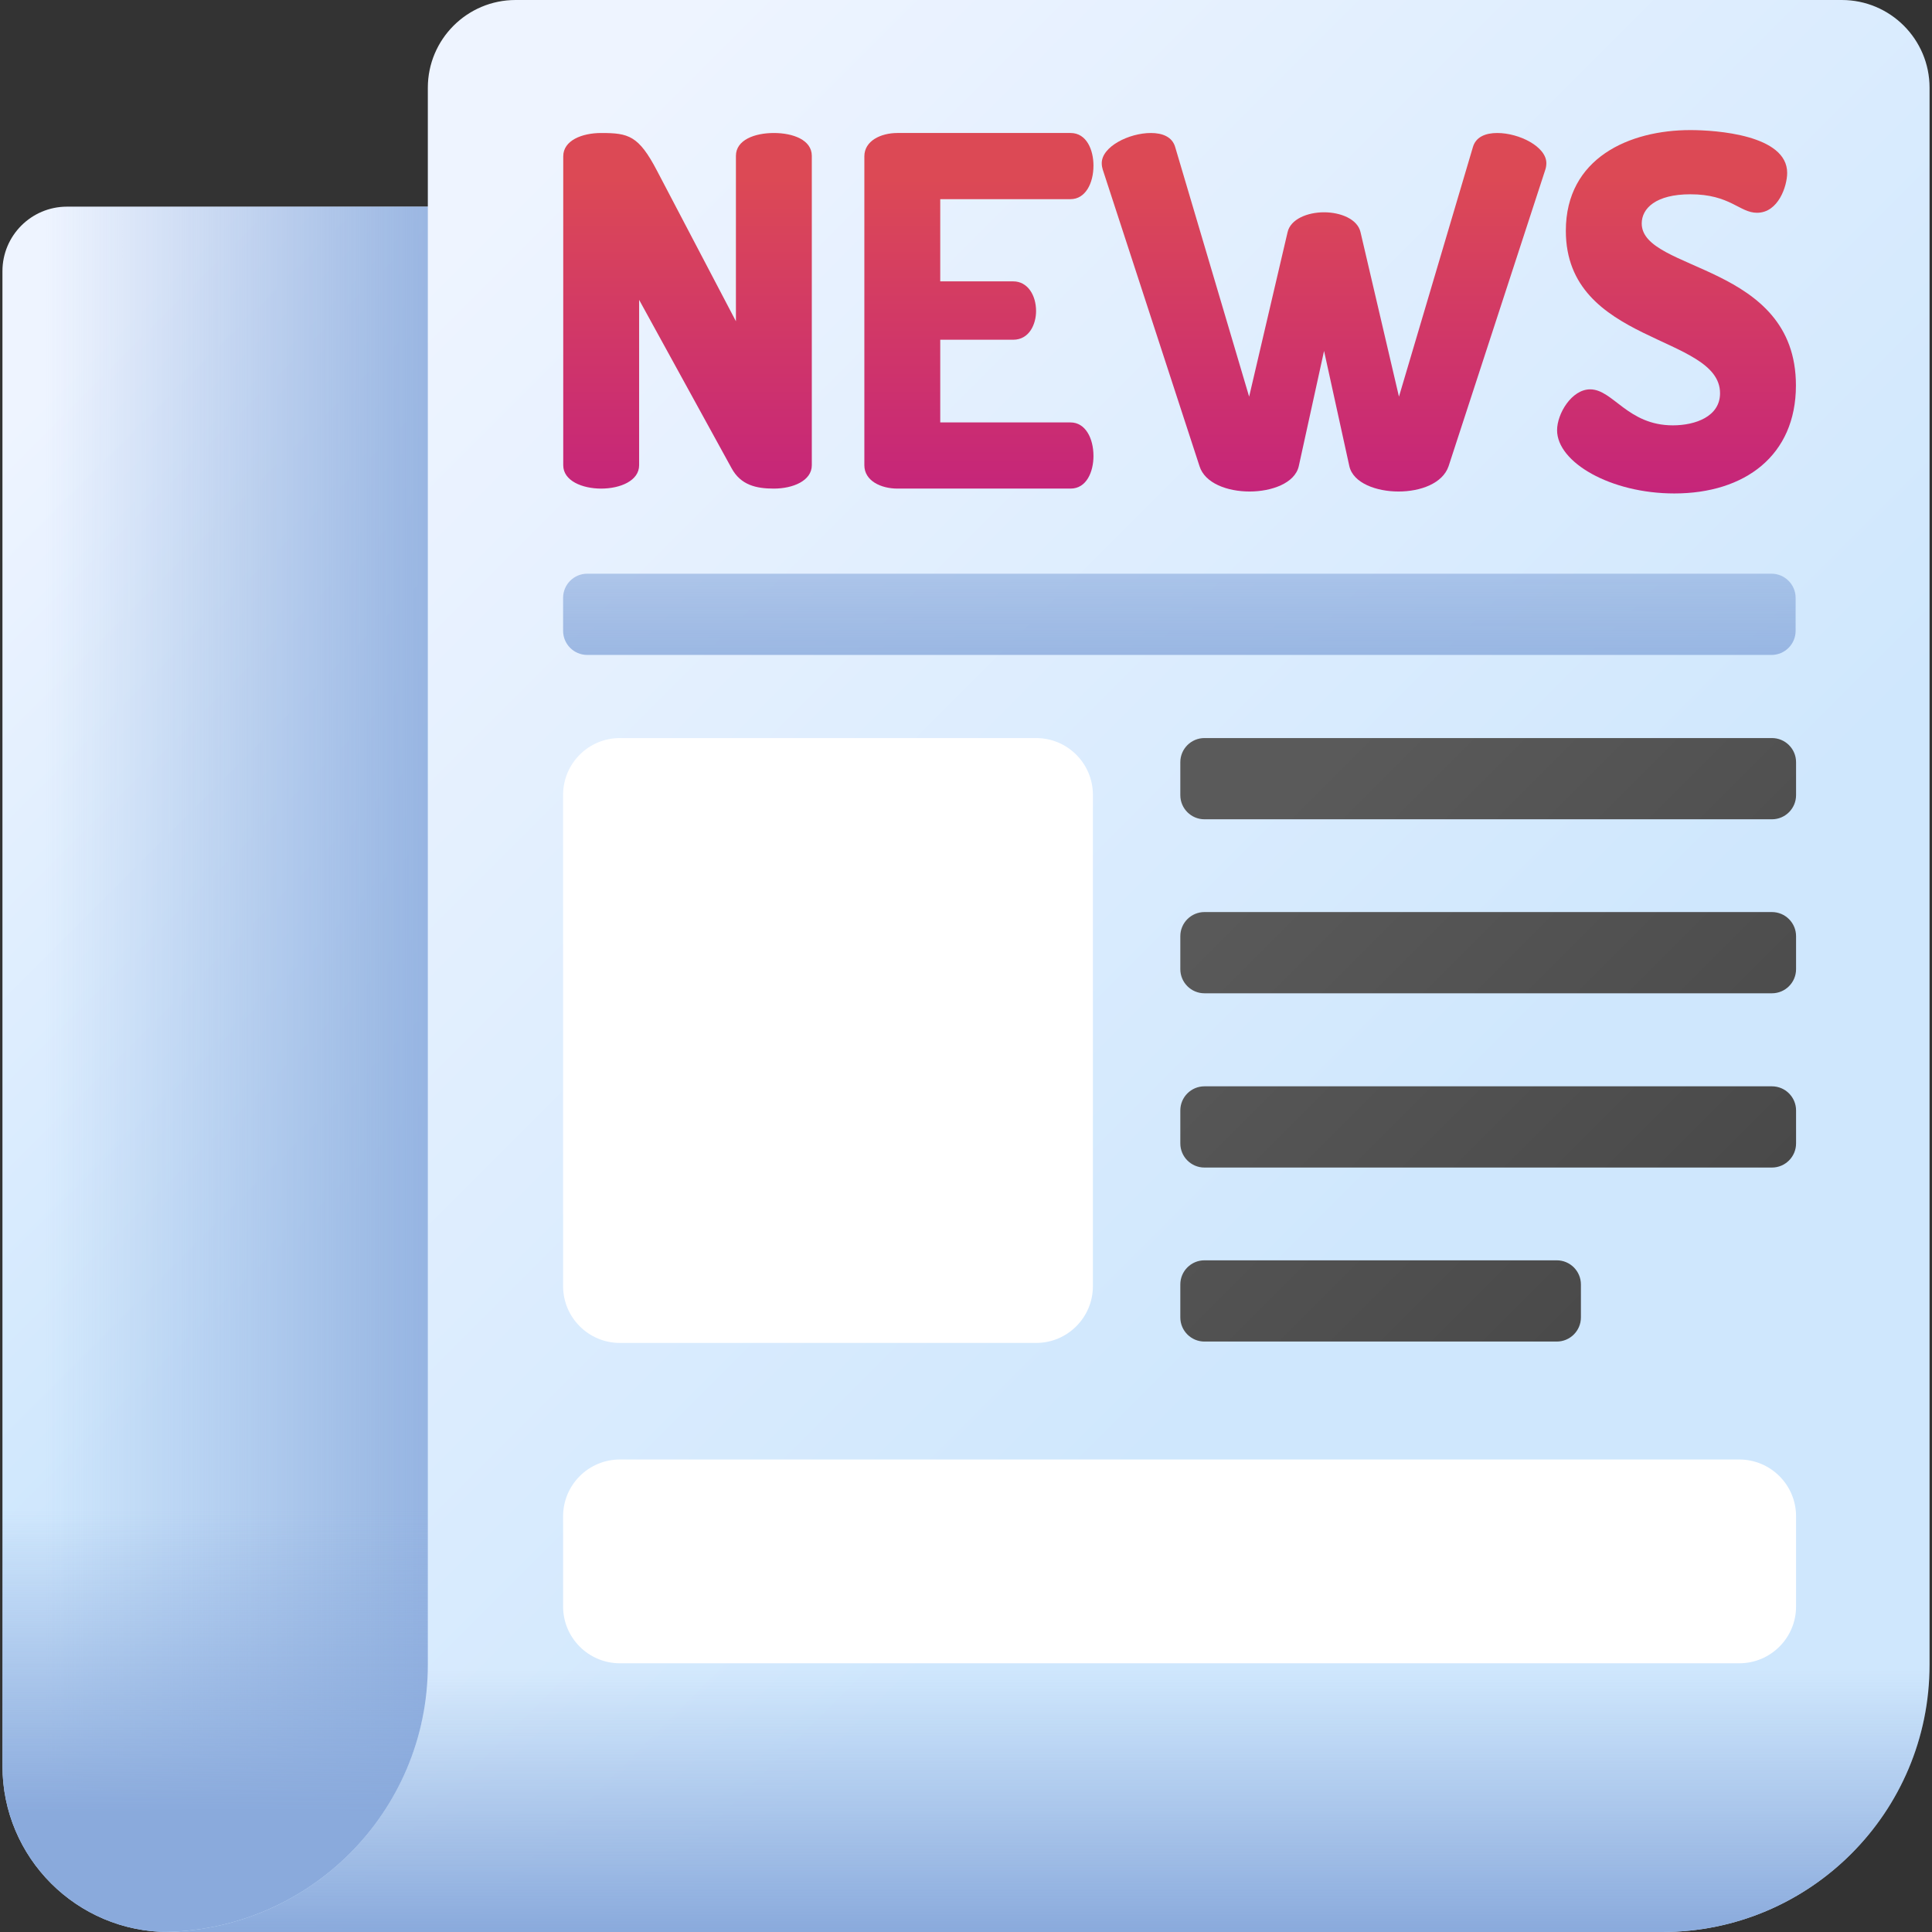
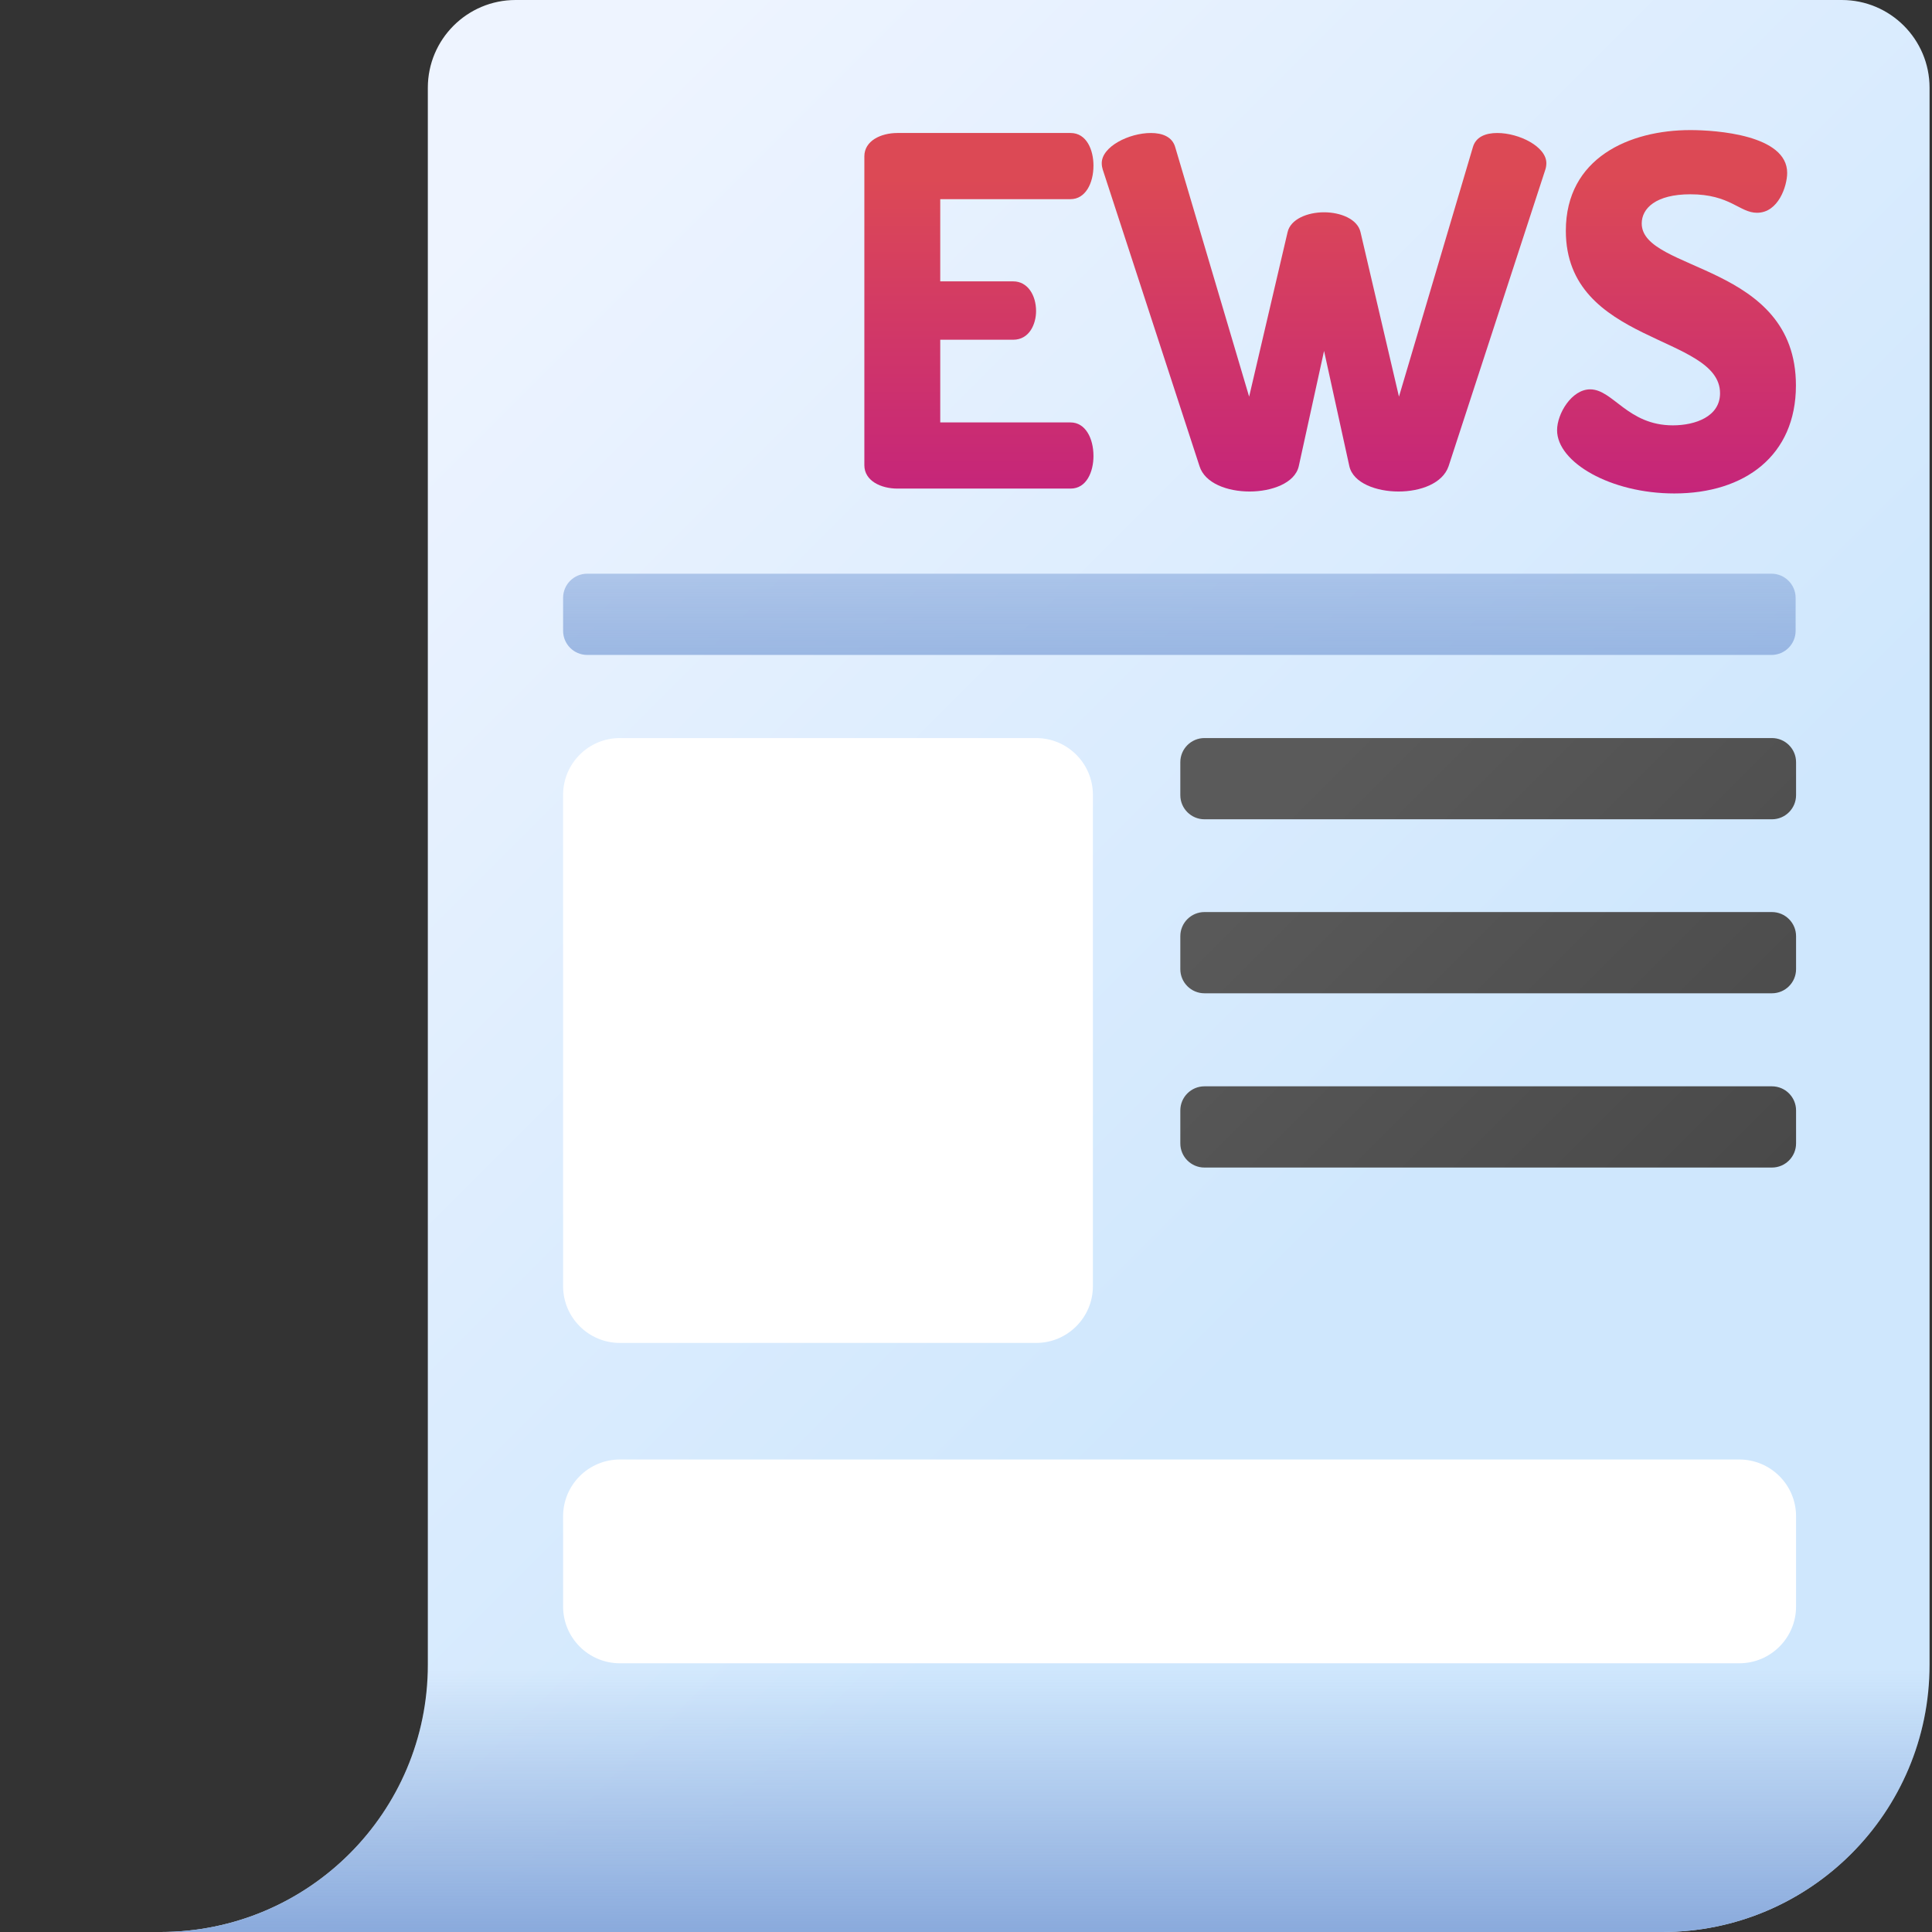
<svg xmlns="http://www.w3.org/2000/svg" xmlns:xlink="http://www.w3.org/1999/xlink" id="Capa_1" enable-background="new 0 0 510 510" height="512" viewBox="0 0 510 510" width="512">
  <rect x="0" y="0" width="510" height="510" fill="#333333" stroke="none" />
  <linearGradient id="lg1">
    <stop offset="0" stop-color="#eef4ff" />
    <stop offset="1" stop-color="#cfe7fd" />
  </linearGradient>
  <linearGradient id="SVGID_1_" gradientUnits="userSpaceOnUse" x1="34.696" x2="184.309" xlink:href="#lg1" y1="80.281" y2="229.894" />
  <linearGradient id="lg2">
    <stop offset="0" stop-color="#8aaadc" stop-opacity="0" />
    <stop offset="1" stop-color="#8aaadc" />
  </linearGradient>
  <linearGradient id="SVGID_2_" gradientUnits="userSpaceOnUse" x1="12" x2="134.037" xlink:href="#lg2" y1="282.277" y2="282.277" />
  <linearGradient id="SVGID_3_" gradientUnits="userSpaceOnUse" x1="228.844" x2="228.844" xlink:href="#lg2" y1="398.734" y2="478.605" />
  <linearGradient id="SVGID_4_" gradientUnits="userSpaceOnUse" x1="99.047" x2="351.554" xlink:href="#lg1" y1="84.953" y2="337.461" />
  <linearGradient id="SVGID_5_" gradientUnits="userSpaceOnUse" x1="311.322" x2="311.322" xlink:href="#lg2" y1="80.667" y2="195.211" />
  <linearGradient id="lg3">
    <stop offset="0" stop-color="#dc4955" />
    <stop offset="1" stop-color="#c4237c" />
  </linearGradient>
  <linearGradient id="SVGID_6_" gradientUnits="userSpaceOnUse" x1="181.49" x2="181.49" xlink:href="#lg3" y1="47" y2="134.367" />
  <linearGradient id="SVGID_7_" gradientUnits="userSpaceOnUse" x1="258.409" x2="258.409" xlink:href="#lg3" y1="47" y2="134.367" />
  <linearGradient id="SVGID_8_" gradientUnits="userSpaceOnUse" x1="349.517" x2="349.517" xlink:href="#lg3" y1="47" y2="134.367" />
  <linearGradient id="SVGID_9_" gradientUnits="userSpaceOnUse" x1="442.555" x2="442.555" xlink:href="#lg3" y1="47" y2="134.367" />
  <linearGradient id="lg4">
    <stop offset="0" stop-color="#5a5a5a" />
    <stop offset="1" stop-color="#464646" />
  </linearGradient>
  <linearGradient id="SVGID_10_" gradientUnits="userSpaceOnUse" x1="368.916" x2="503.25" xlink:href="#lg4" y1="181.62" y2="315.954" />
  <linearGradient id="SVGID_11_" gradientUnits="userSpaceOnUse" x1="345.95" x2="480.283" xlink:href="#lg4" y1="204.587" y2="338.92" />
  <linearGradient id="SVGID_12_" gradientUnits="userSpaceOnUse" x1="285.785" x2="420.118" xlink:href="#lg4" y1="264.752" y2="399.086" />
  <linearGradient id="SVGID_13_" gradientUnits="userSpaceOnUse" x1="322.95" x2="457.283" xlink:href="#lg4" y1="227.587" y2="361.92" />
  <linearGradient id="SVGID_14_" gradientUnits="userSpaceOnUse" x1="275.88" x2="275.88" xlink:href="#lg2" y1="441" y2="510.007" />
  <g>
-     <path d="m386.506 510h-342.03c-24.207 0-43.831-19.624-43.831-43.831v-394.576c0-9.411 7.629-17.04 17.04-17.04h422.319c9.411 0 17.04 7.629 17.04 17.04v367.869c0 38.957-31.581 70.538-70.538 70.538z" fill="url(#SVGID_1_)" />
-     <path d="m386.506 510h-342.03c-24.207 0-43.831-19.624-43.831-43.831v-394.576c0-9.411 7.629-17.04 17.04-17.04h422.319c9.411 0 17.04 7.629 17.04 17.04v367.869c0 38.957-31.581 70.538-70.538 70.538z" fill="url(#SVGID_2_)" />
-     <path d="m.645 388.475v77.694c0 24.207 19.624 43.831 43.831 43.831h344.129c37.797 0 68.438-30.641 68.438-68.438v-53.087z" fill="url(#SVGID_3_)" />
    <path d="m509.355 23.172v416.287c0 38.959-31.583 70.542-70.542 70.542h-396.408c38.953 0 70.531-31.579 70.531-70.542v-416.287c0-12.798 10.375-23.172 23.172-23.172h350.075c12.798 0 23.172 10.374 23.172 23.172z" fill="url(#SVGID_4_)" />
    <path d="m459.122 439.064h-295.484c-8.281 0-14.995-6.713-14.995-14.995v-23.802c0-8.281 6.713-14.995 14.995-14.995h295.484c8.281 0 14.995 6.713 14.995 14.995v23.802c0 8.282-6.713 14.995-14.995 14.995z" fill="#fff" />
    <path d="m273.505 354.5h-109.867c-8.281 0-14.995-6.713-14.995-14.995v-129.682c0-8.281 6.713-14.995 14.995-14.995h109.867c8.281 0 14.995 6.713 14.995 14.995v129.682c0 8.282-6.713 14.995-14.995 14.995z" fill="#fff" />
    <path d="m467.625 172.887h-312.606c-3.521 0-6.375-2.854-6.375-6.375v-8.693c0-3.521 2.854-6.375 6.375-6.375h312.606c3.521 0 6.375 2.854 6.375 6.375v8.693c0 3.521-2.854 6.375-6.375 6.375z" fill="url(#SVGID_5_)" />
    <g>
-       <path d="m193.111 123.583-24.398-44.43v43.66c0 4.109-5.008 6.164-10.016 6.164s-10.016-2.055-10.016-6.164v-81.54c0-4.238 5.008-6.164 10.016-6.164 7.191 0 9.887.642 14.767 10.016l20.802 39.679v-43.66c0-4.238 5.008-6.036 10.016-6.036s10.016 1.798 10.016 6.036v81.669c0 4.109-5.008 6.164-10.016 6.164-4.622-.001-8.731-.9-11.171-5.394z" fill="url(#SVGID_6_)" />
      <path d="m248.201 74.273h19.262c3.852 0 6.035 3.724 6.035 7.833 0 3.467-1.798 7.576-6.035 7.576h-19.262v21.83h34.414c3.853 0 6.035 4.109 6.035 8.86 0 4.109-1.797 8.603-6.035 8.603h-45.715c-4.366 0-8.732-2.055-8.732-6.164v-81.54c0-4.109 4.366-6.164 8.732-6.164h45.714c4.238 0 6.035 4.494 6.035 8.603 0 4.752-2.183 8.861-6.035 8.861h-34.414v21.702z" fill="url(#SVGID_7_)" />
      <path d="m382.39 123.07c-1.541 4.494-7.319 6.677-13.226 6.677-5.779 0-11.942-2.183-12.969-6.677l-6.677-30.434-6.677 30.434c-1.027 4.494-7.191 6.677-12.969 6.677-5.907 0-11.814-2.183-13.226-6.677l-25.556-78.331c-.128-.385-.257-1.028-.257-1.669 0-4.366 7.191-7.962 12.969-7.962 3.082 0 5.651 1.028 6.421 3.724l19.518 65.875 10.144-43.403c.771-3.467 5.265-5.265 9.631-5.265s8.86 1.798 9.631 5.265l10.144 43.403 19.518-65.875c.771-2.696 3.339-3.724 6.421-3.724 5.779 0 12.969 3.596 12.969 7.962 0 .642-.128 1.284-.257 1.669z" fill="url(#SVGID_8_)" />
      <path d="m454.048 103.808c0-15.538-40.706-12.841-40.706-42.889 0-19.261 16.822-26.581 32.873-26.581 6.806 0 25.554 1.284 25.554 11.3 0 3.467-2.312 10.529-7.962 10.529-4.623 0-7.063-4.88-17.592-4.88-9.117 0-12.841 3.724-12.841 7.704 0 12.841 40.706 10.401 40.706 42.761 0 18.491-13.483 28.507-32.103 28.507-16.822 0-30.947-8.218-30.947-16.694 0-4.366 3.853-10.786 8.732-10.786 6.035 0 9.888 9.502 21.83 9.502 5.907.002 12.456-2.31 12.456-8.473z" fill="url(#SVGID_9_)" />
    </g>
    <g>
      <path d="m467.742 194.828h-149.792c-3.521 0-6.375 2.854-6.375 6.375v8.693c0 3.521 2.854 6.375 6.375 6.375h149.792c3.521 0 6.375-2.854 6.375-6.375v-8.693c0-3.52-2.854-6.375-6.375-6.375z" fill="url(#SVGID_10_)" />
      <path d="m467.742 240.761h-149.792c-3.521 0-6.375 2.854-6.375 6.375v8.693c0 3.521 2.854 6.375 6.375 6.375h149.792c3.521 0 6.375-2.854 6.375-6.375v-8.693c0-3.521-2.854-6.375-6.375-6.375z" fill="url(#SVGID_11_)" />
-       <path d="m410.945 332.694h-92.995c-3.521 0-6.375 2.854-6.375 6.375v8.693c0 3.521 2.854 6.375 6.375 6.375h92.995c3.521 0 6.375-2.854 6.375-6.375v-8.693c0-3.521-2.854-6.375-6.375-6.375z" fill="url(#SVGID_12_)" />
      <path d="m467.742 286.761h-149.792c-3.521 0-6.375 2.854-6.375 6.375v8.693c0 3.521 2.854 6.375 6.375 6.375h149.792c3.521 0 6.375-2.854 6.375-6.375v-8.693c0-3.521-2.854-6.375-6.375-6.375z" fill="url(#SVGID_13_)" />
    </g>
    <path d="m112.936 385v54.458c0 38.963-31.579 70.542-70.531 70.542h396.408c38.959 0 70.542-31.583 70.542-70.542v-54.458z" fill="url(#SVGID_14_)" />
  </g>
</svg>